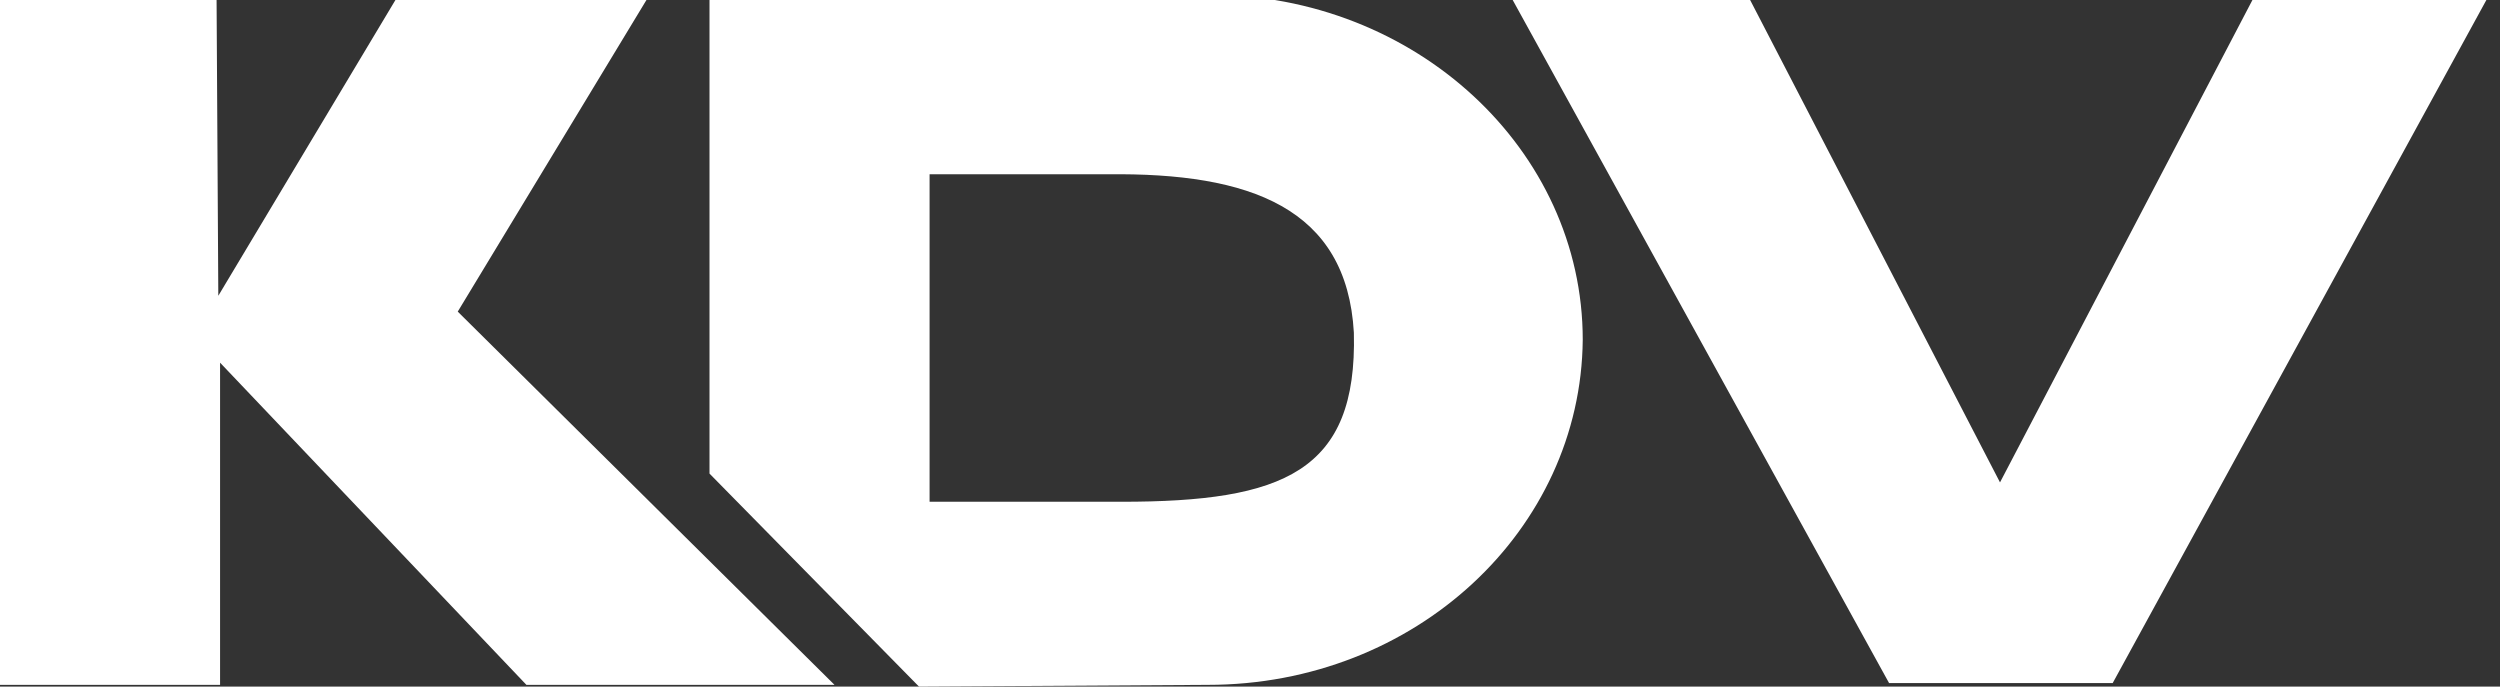
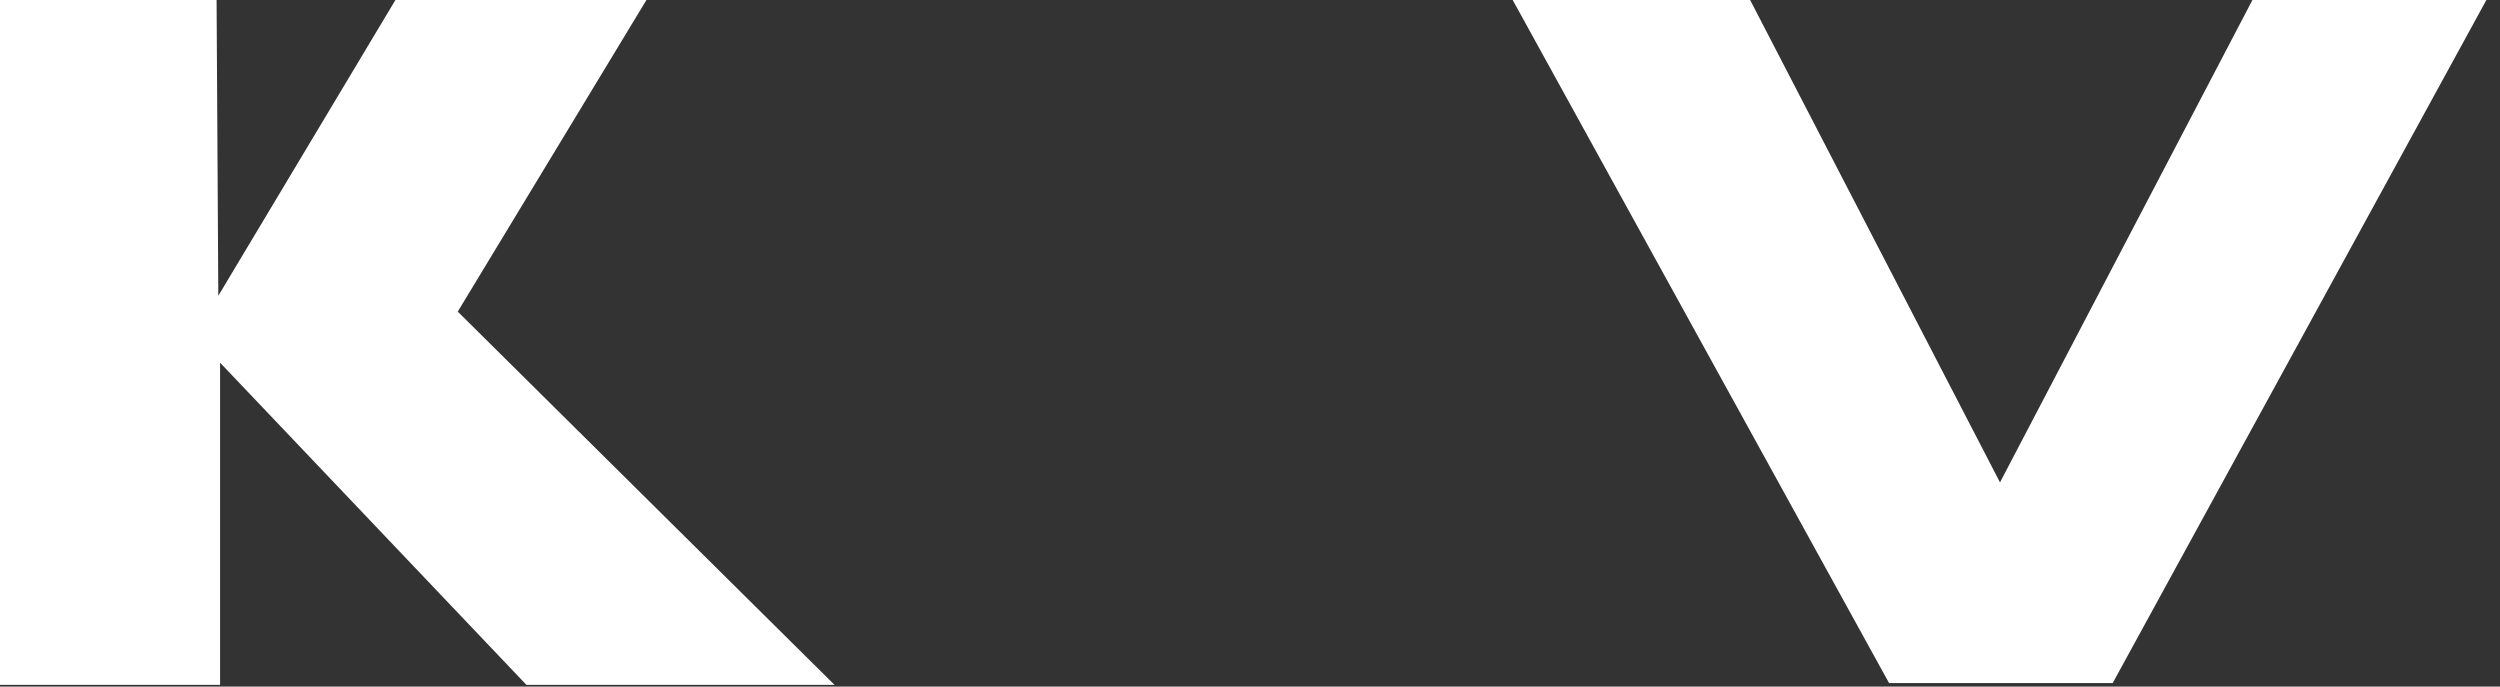
<svg xmlns="http://www.w3.org/2000/svg" id="Слой_1" x="0px" y="0px" viewBox="0 0 142 39" style="enable-background:new 0 0 142 39;" xml:space="preserve">
  <rect x="0" y="0" width="142" height="39" fill="#333333" stroke="none" />
  <style type="text/css"> .st0{fill:#FFFFFF;} </style>
  <g>
    <polygon class="st0" points="29.9,38.9 29.9,38.9 12.5,20.6 12.5,38.9 -0.3,38.9 -0.4,-0.3 12.3,-0.3 12.4,16.8 22.7,-0.4 36.9,-0.3 26,17.7 47.4,38.9 29.9,38.9 " />
  </g>
  <g>
-     <path class="st0" d="M68.6,38.9L68.6,38.9L52.2,39L40.3,26.9l0-27.2l28.4,0c11.7,0,21.2,8.8,21.2,19.6 C89.8,30.1,80.4,38.9,68.6,38.9L68.6,38.9z M62.9,9.9l-10.1,0l0,18.6h10h0.9c9.2,0,13.4-1.7,13.2-9.6C76.5,11.8,71,9.8,62.9,9.9 L62.9,9.9z" />
-   </g>
+     </g>
  <g>
    <polygon class="st0" points="120,38.8 120,38.8 107.3,38.8 85.7,-0.4 99.2,-0.4 113.6,27.4 128.2,-0.5 141.5,-0.5 120,38.8 " />
  </g>
</svg>